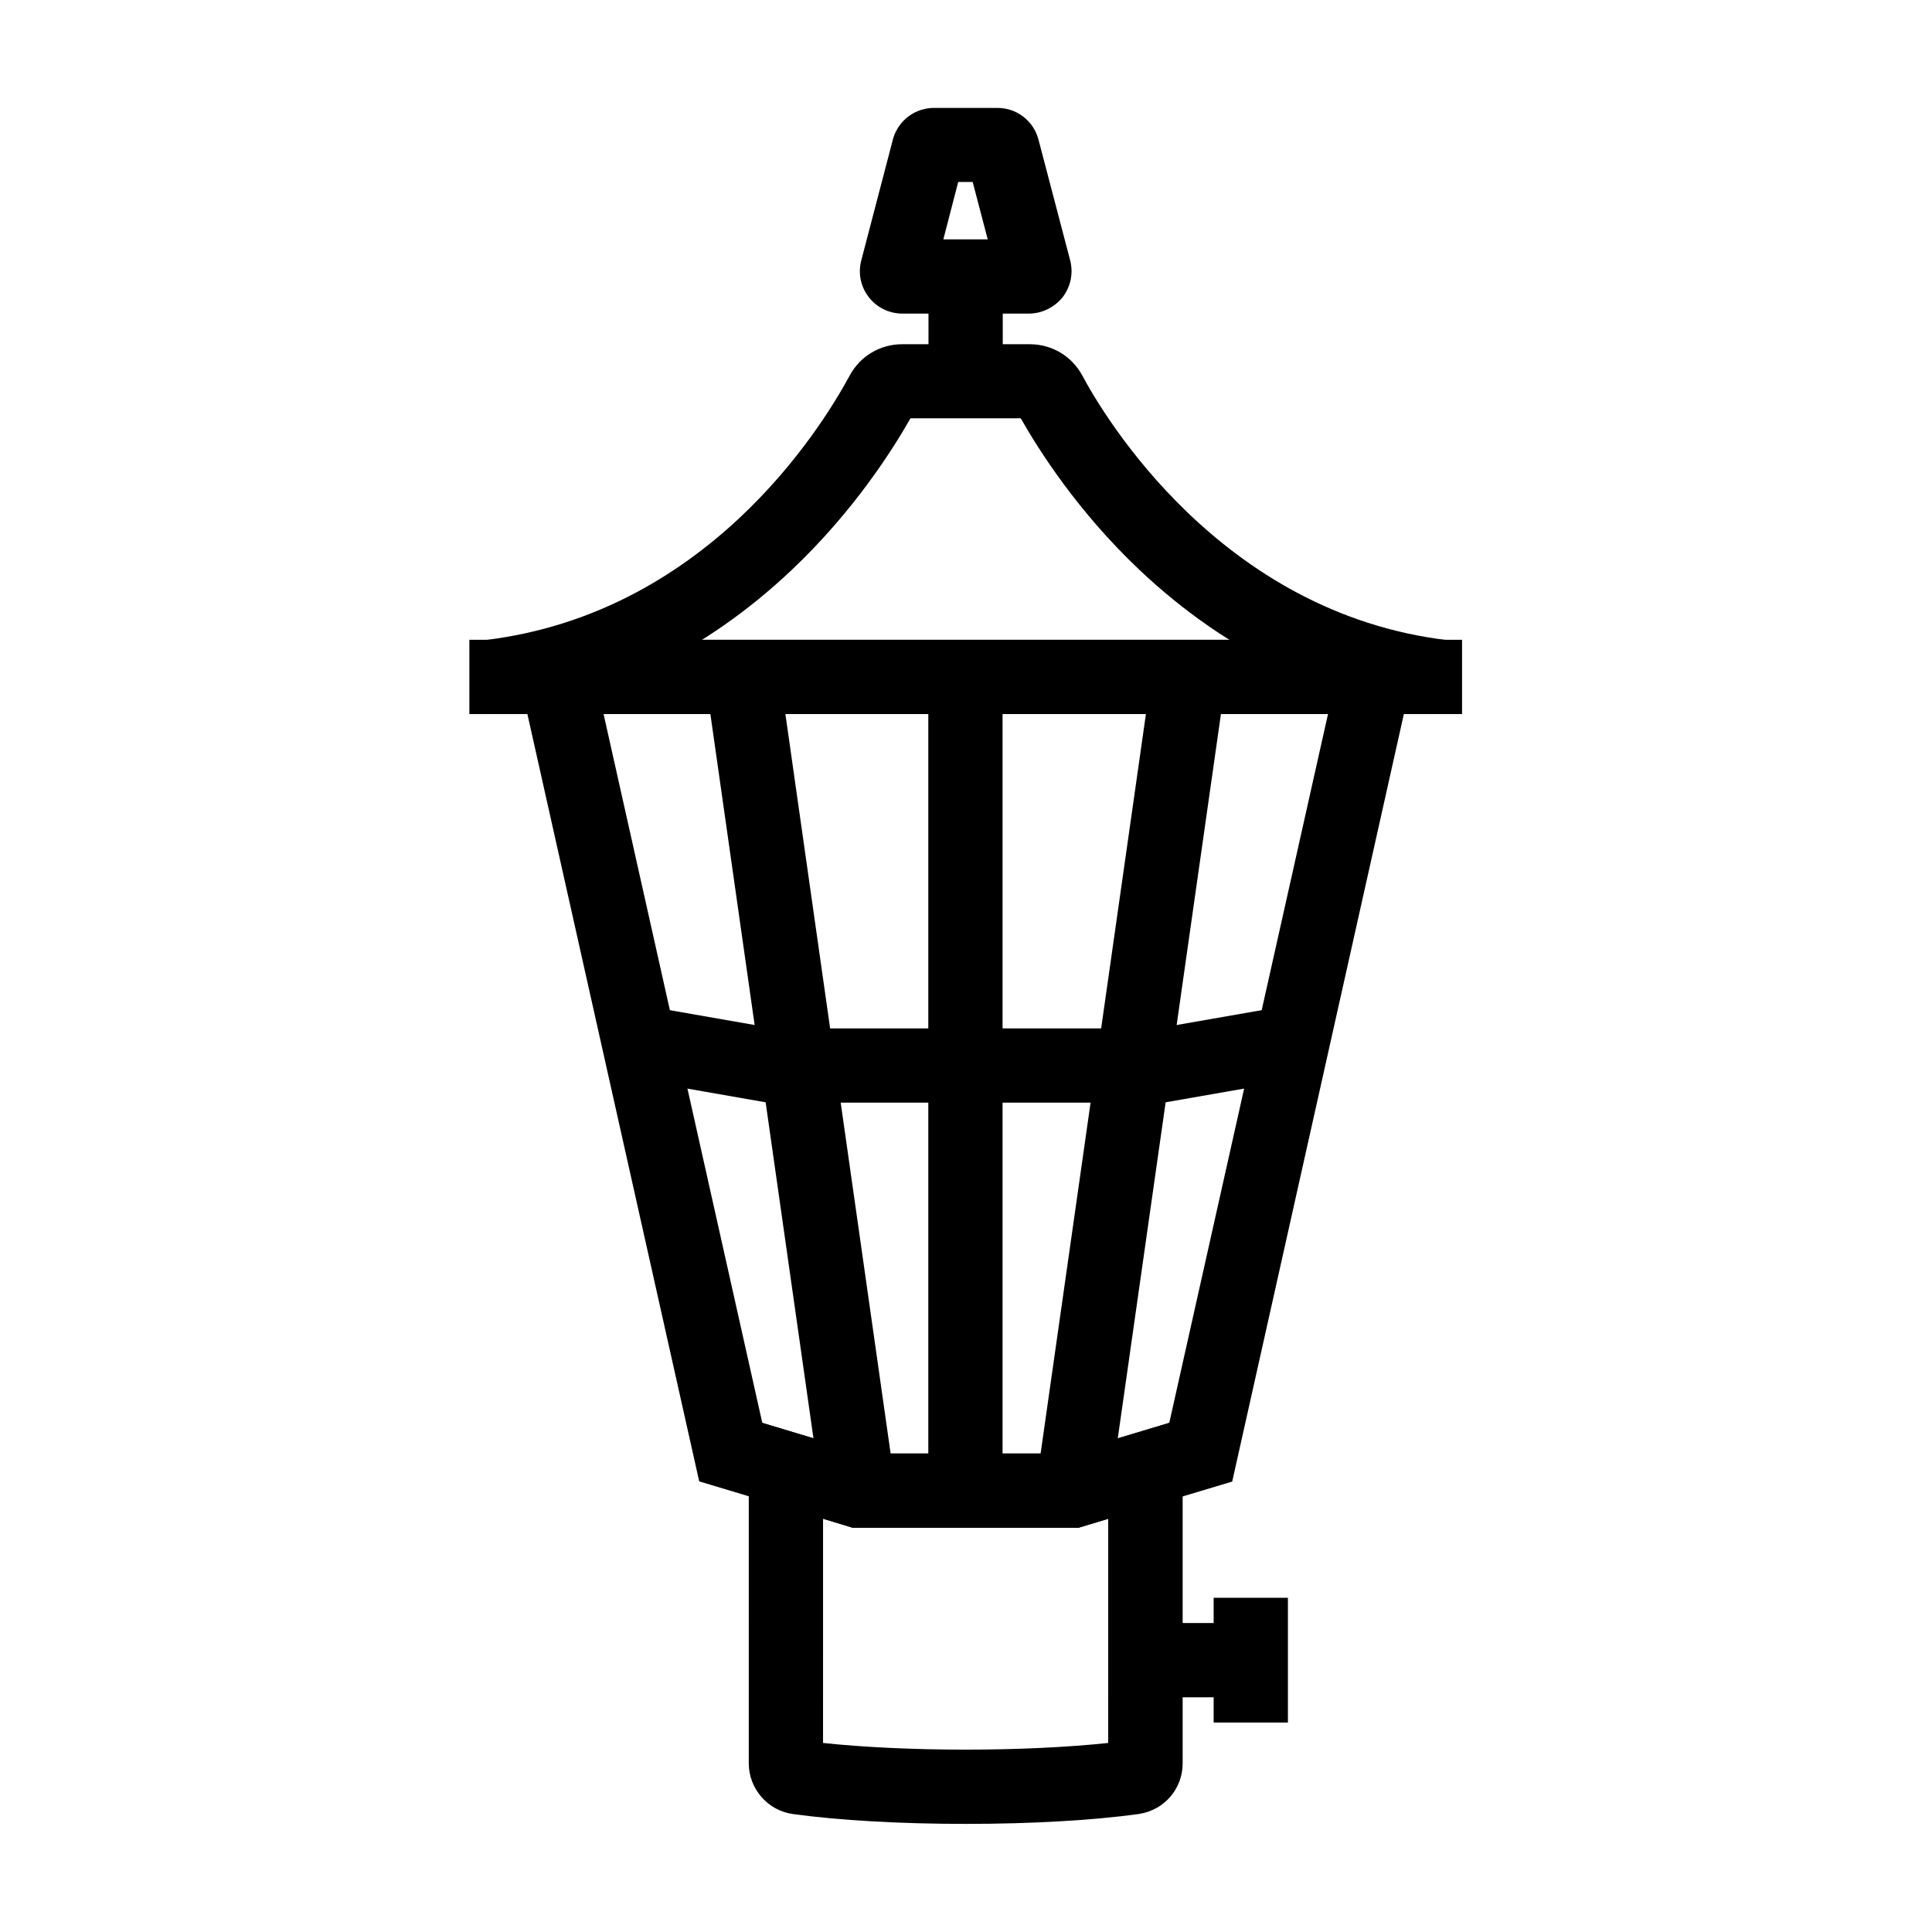
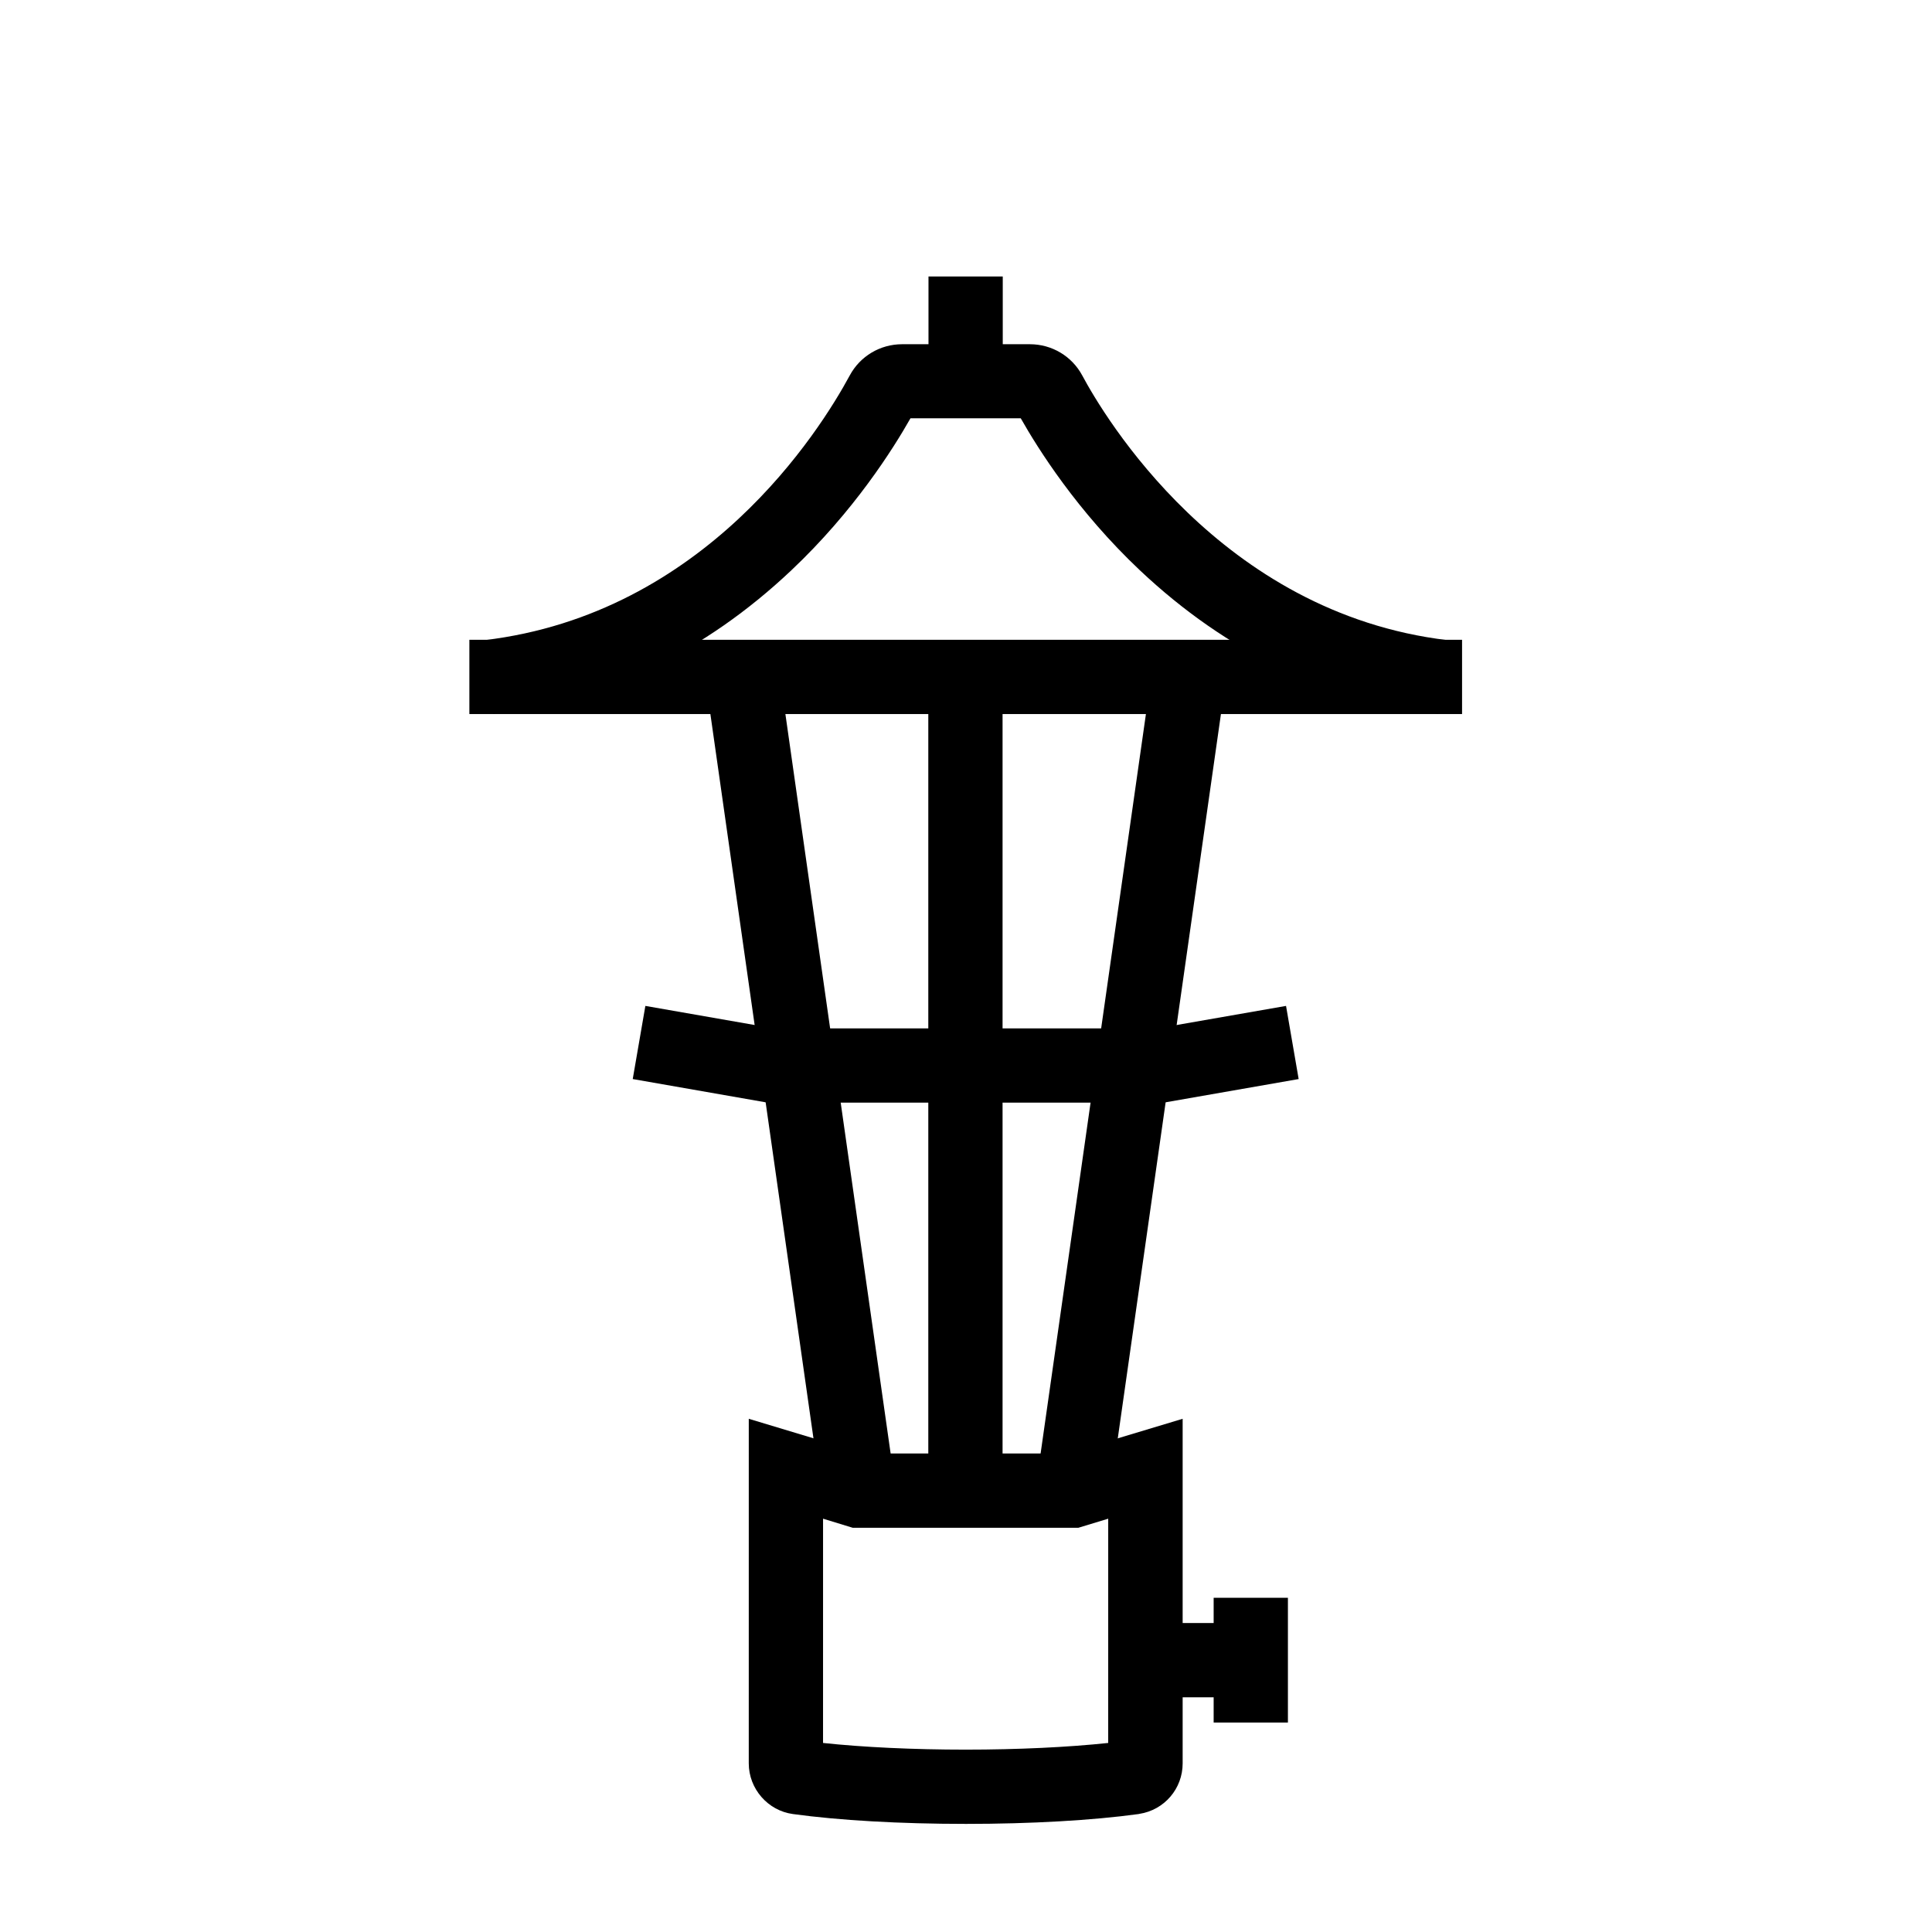
<svg xmlns="http://www.w3.org/2000/svg" fill="#000000" width="800px" height="800px" version="1.1" viewBox="144 144 512 512">
  <g>
    <path d="m268.39 313.55h263.07v19.68h-263.07z" />
    <path d="m399.9 627.35c-17.32 0-33.605-0.934-45.758-2.609-6.641-0.887-11.711-6.691-11.711-13.43l0.004-91.316 30.504 9.199h53.922l30.555-9.199v91.316c0 6.691-4.82 12.348-11.465 13.383l-0.246 0.051c-12.199 1.672-28.484 2.606-45.805 2.606zm-37.785-21.449c10.578 1.133 24.008 1.77 37.785 1.77 13.824 0 27.207-0.641 37.785-1.77l0.004-59.434-7.922 2.41h-59.777l-7.871-2.41z" />
    <path d="m525.21 333.18c-29.473-3.543-56.09-16.336-79.113-38.031-16.68-15.742-27.012-32.227-31.586-40.297h-29.227c-4.574 8.07-14.957 24.602-31.586 40.297-22.973 21.699-49.59 34.488-79.012 38.031l-2.312-19.531c58.547-6.988 88.906-55.496 96.824-70.16 2.754-5.117 8.07-8.266 13.875-8.266h33.852c5.805 0 11.121 3.148 13.875 8.266 5.609 10.48 36.508 62.977 96.824 70.16z" />
    <path d="m361.74 540.38-30.688-215.63 19.484-2.773 30.688 215.63z" />
    <path d="m390.06 217.27h19.68v27.75h-19.68z" />
-     <path d="m416.63 227.11h-33.457c-3.543 0-6.84-1.625-8.953-4.379-2.164-2.805-2.856-6.348-1.969-9.742l8.414-32.176 0.051-0.195c1.477-4.82 5.856-8.02 10.824-8.02h16.777c5.215 0 9.645 3.492 10.922 8.512l8.363 31.883c0.887 3.394 0.148 6.938-1.969 9.742-2.164 2.703-5.512 4.375-9.004 4.375zm-22.633-19.68h11.758l-3.984-15.203h-3.836z" />
    <path d="m447.53 574.12h27.945v19.68h-27.945z" />
    <path d="m465.63 567.43h19.68v33.062h-19.68z" />
-     <path d="m429.81 548.88h-59.777l-20.613-6.25-20.121-6.051-49.941-223.02h241.08l-49.891 223.07-20.172 6.051zm-56.824-19.68h53.922l17.809-5.363 9.152-2.754 42.066-187.85h-191.98l42.066 187.85z" />
    <path d="m390.01 323.39h19.68v215.64h-19.68z" />
    <path d="m452.4 436.21h-105l-35.719-6.25 3.348-19.383 34.047 5.953h101.64l34.098-5.953 3.344 19.383z" />
    <path d="m438.05 540.43-19.484-2.773 30.711-215.63 19.484 2.773z" />
  </g>
</svg>